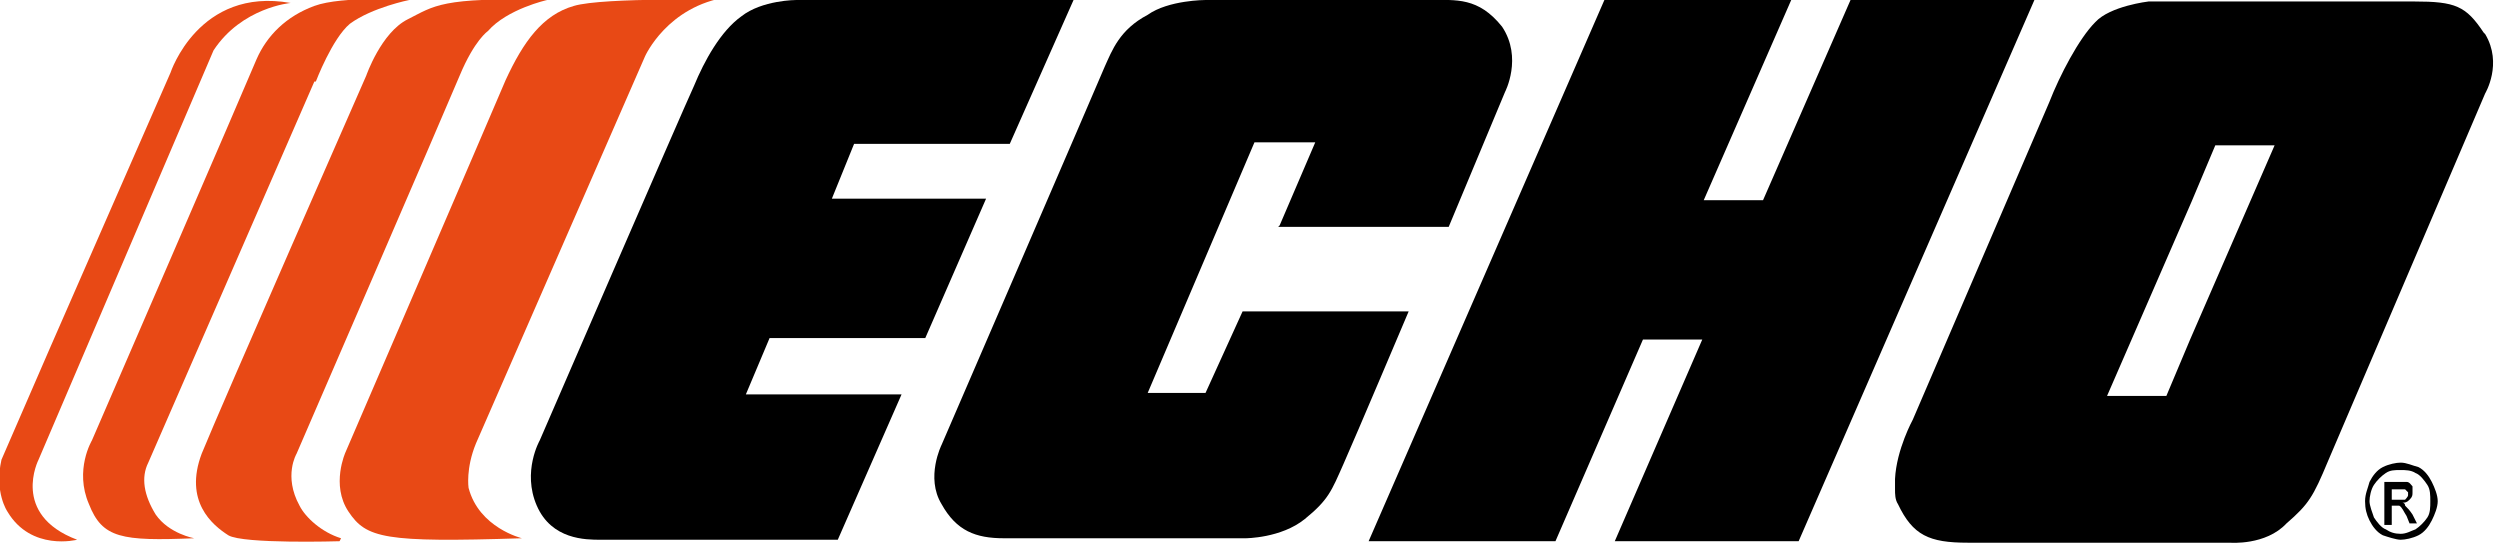
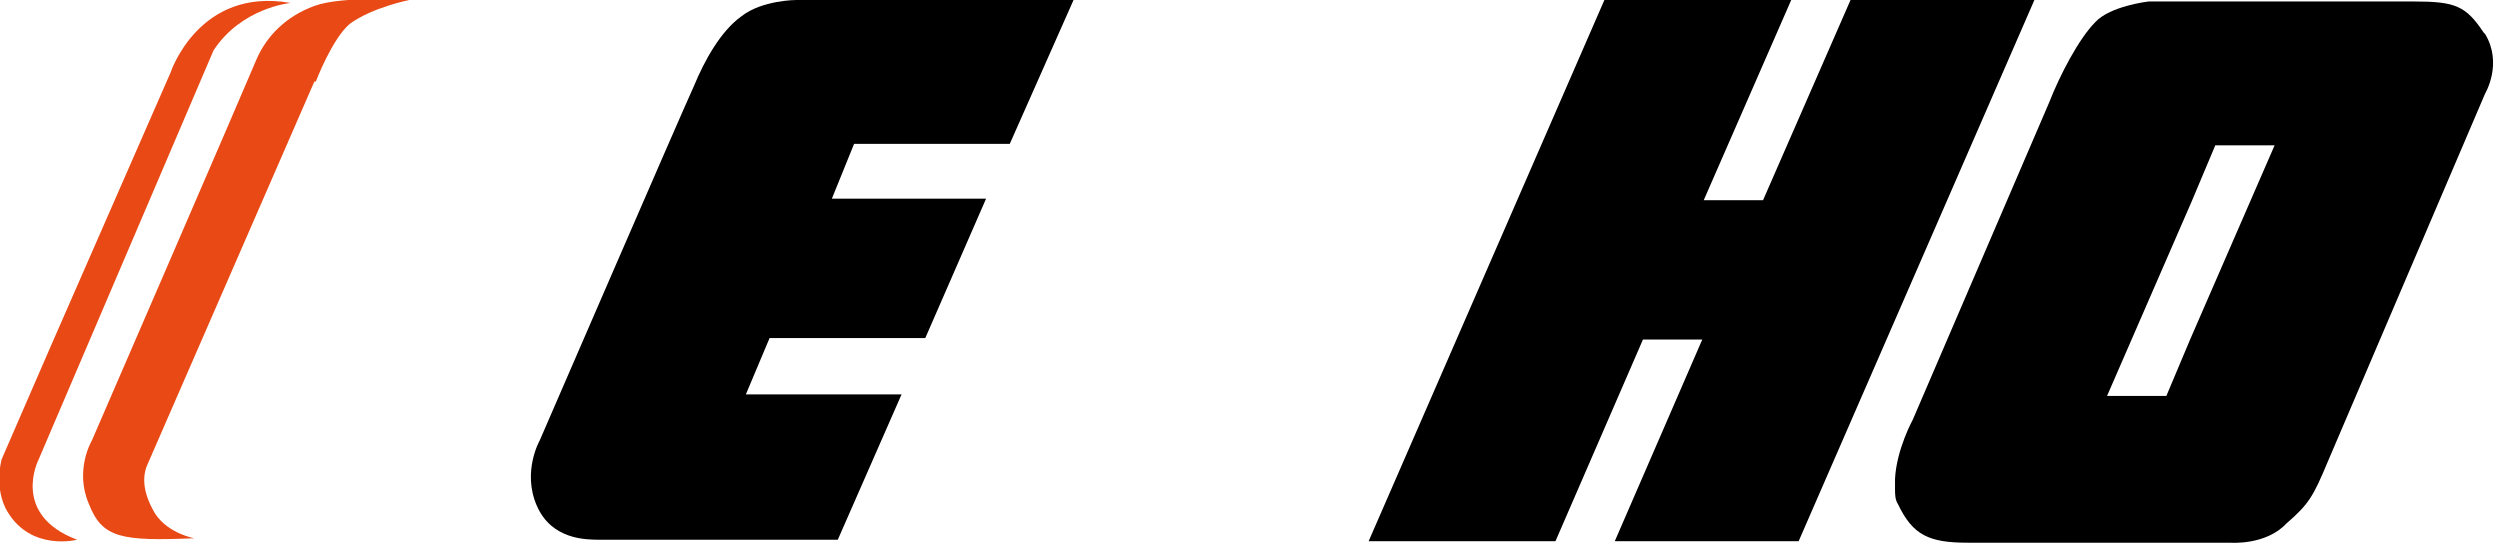
<svg xmlns="http://www.w3.org/2000/svg" id="Ebene_1" version="1.1" viewBox="0 0 168.6 36.7">
  <defs>
    <style>
      .st0, .st1 {
        fill-rule: evenodd;
      }

      .st1 {
        fill: #e84915;
      }
    </style>
  </defs>
  <path class="st1" d="M19.6.2s-3.3.3-5.2,3.2L2.6,31s-1.9,3.7,2.6,5.4c0,0-3.1.8-4.7-1.9,0,0-.9-1.3-.4-3.5l3.3-7.6L11.5,4.9S13.4-.9,19.6.2Z" />
  <path class="st1" d="M21.2,5.5l-11.2,25.7c-.5,1-.3,2.2.5,3.5.9,1.3,2.6,1.6,2.6,1.6-4.9.2-6.2,0-7.1-2.3-1-2.3.2-4.3.2-4.3,0,0,10.4-24,11.1-25.7.7-1.6,2-2.9,3.9-3.6,1.9-.7,6.4-.4,6.4-.4,0,0-2.5.5-4,1.6-1.2,1-2.3,3.9-2.3,3.9Z" />
-   <path class="st1" d="M22.9,36.5s-6.5.2-7.5-.4c-1.1-.7-3-2.3-1.8-5.5,1.3-3.2,11.1-25.5,11.1-25.5,0,0,1-2.9,2.8-3.8S29.7-.2,36.9,0c0,0-2.7.6-4,2.1,0,0-.9.6-1.9,3-1,2.4-11,25.5-11,25.5,0,0-.9,1.5.2,3.5.4.8,1.5,1.8,2.8,2.2Z" />
-   <path class="st1" d="M49.2,0s-8.5-.2-10.5.4c-2.1.6-3.4,2.4-4.6,5-1.1,2.6-10.8,25.1-10.8,25.1,0,0-1,2.2.2,4,1.2,1.8,2.4,2.1,11.7,1.8,0,0-2.9-.7-3.6-3.4,0,0-.2-1.3.5-3l11.4-26.1s1.5-3.4,5.6-4Z" />
  <path class="st0" d="M72.4,0h-18.7s-2.3,0-3.7,1.1c-1.4,1-2.5,3-3.2,4.7-.7,1.5-10.4,23.9-10.4,23.9,0,0-1.2,2.1-.2,4.4,1,2.3,3.3,2.3,4.3,2.3h16l4.3-9.8h-10.5l1.6-3.8h10.5l4.1-9.4h-10.4l1.5-3.7h10.5L72.4,0Z" />
-   <path class="st0" d="M86.2,15.3h11.5l3.8-9.1s1.2-2.3-.2-4.4c-1.6-2-3.1-1.8-4.9-1.8h-15.1s-2.5,0-3.9,1c-1.9,1-2.4,2.4-2.9,3.5-.5,1.2-11,25.5-11,25.5,0,0-1.1,2.2,0,4,1,1.8,2.3,2.3,4.2,2.3h16.3s2.4,0,4-1.3,1.8-1.9,2.6-3.7,4.4-10.3,4.4-10.3h-11.2l-2.5,5.5h-3.9l7.2-16.9h4.1l-2.4,5.6Z" />
  <polygon class="st0" points="118.9 13.5 114.9 13.5 120.8 0 108.2 0 92.3 36.5 104.9 36.5 110.8 22.9 114.8 22.9 108.9 36.5 121.3 36.5 137.2 0 124.8 0 118.9 13.5" />
  <path class="st0" d="M167.5,2.2c-1.2-1.8-1.9-2.1-4.7-2.1h-17.9s-2.6.3-3.6,1.4c-1.1,1.1-2.4,3.6-3.1,5.4l-9.2,21.4s-1.1,2-1.2,4v.7c0,.3,0,.7.2,1,1,2.1,2.1,2.6,4.7,2.6h17.7s2.4.2,3.8-1.3c1.5-1.3,1.8-1.8,2.8-4.2l10.6-24.8s1.2-2,0-4ZM147.7,22.9l-1.6,3.8h-4l5.7-13.1,1.6-3.8h4l-5.7,13.1Z" />
-   <path d="M161.9,31.2c.4,0,.8.2,1.2.3.4.2.7.6.9,1,.2.4.4.9.4,1.3s-.2.9-.4,1.3c-.2.4-.5.8-.9,1-.4.2-.9.3-1.2.3s-.9-.2-1.2-.3c-.4-.2-.7-.6-.9-1-.2-.4-.3-.8-.3-1.3s.2-.9.3-1.3c.2-.4.5-.8.9-1,.4-.2.9-.3,1.2-.3h0ZM161.9,31.7c-.4,0-.7,0-1,.2-.3.2-.6.5-.8.8-.2.3-.3.8-.3,1.1s.2.8.3,1.1c.2.3.5.7.8.8.3.2.6.3,1,.3s.7-.2,1-.3c.3-.2.6-.5.8-.8.2-.3.2-.7.2-1.1s0-.8-.2-1.1c-.2-.3-.5-.7-.8-.8-.3-.2-.7-.2-1-.2h0ZM160.8,35.4v-2.9h1.5c.2,0,.3.2.4.3,0,0,0,.2,0,.4s0,.3-.2.5c-.2.2-.3.2-.5.2,0,0,.2,0,.2.2.2.2.3.3.5.6l.3.6h-.5l-.2-.5c-.2-.3-.3-.6-.5-.7,0,0-.2,0-.3,0h-.2v1.3h-.5ZM161.2,33.7h.5c.2,0,.5,0,.5,0,0,0,.2-.2.2-.3s0-.2,0-.2c0,0-.2-.2-.2-.2,0,0-.2,0-.4,0h-.5v.8Z" />
</svg>